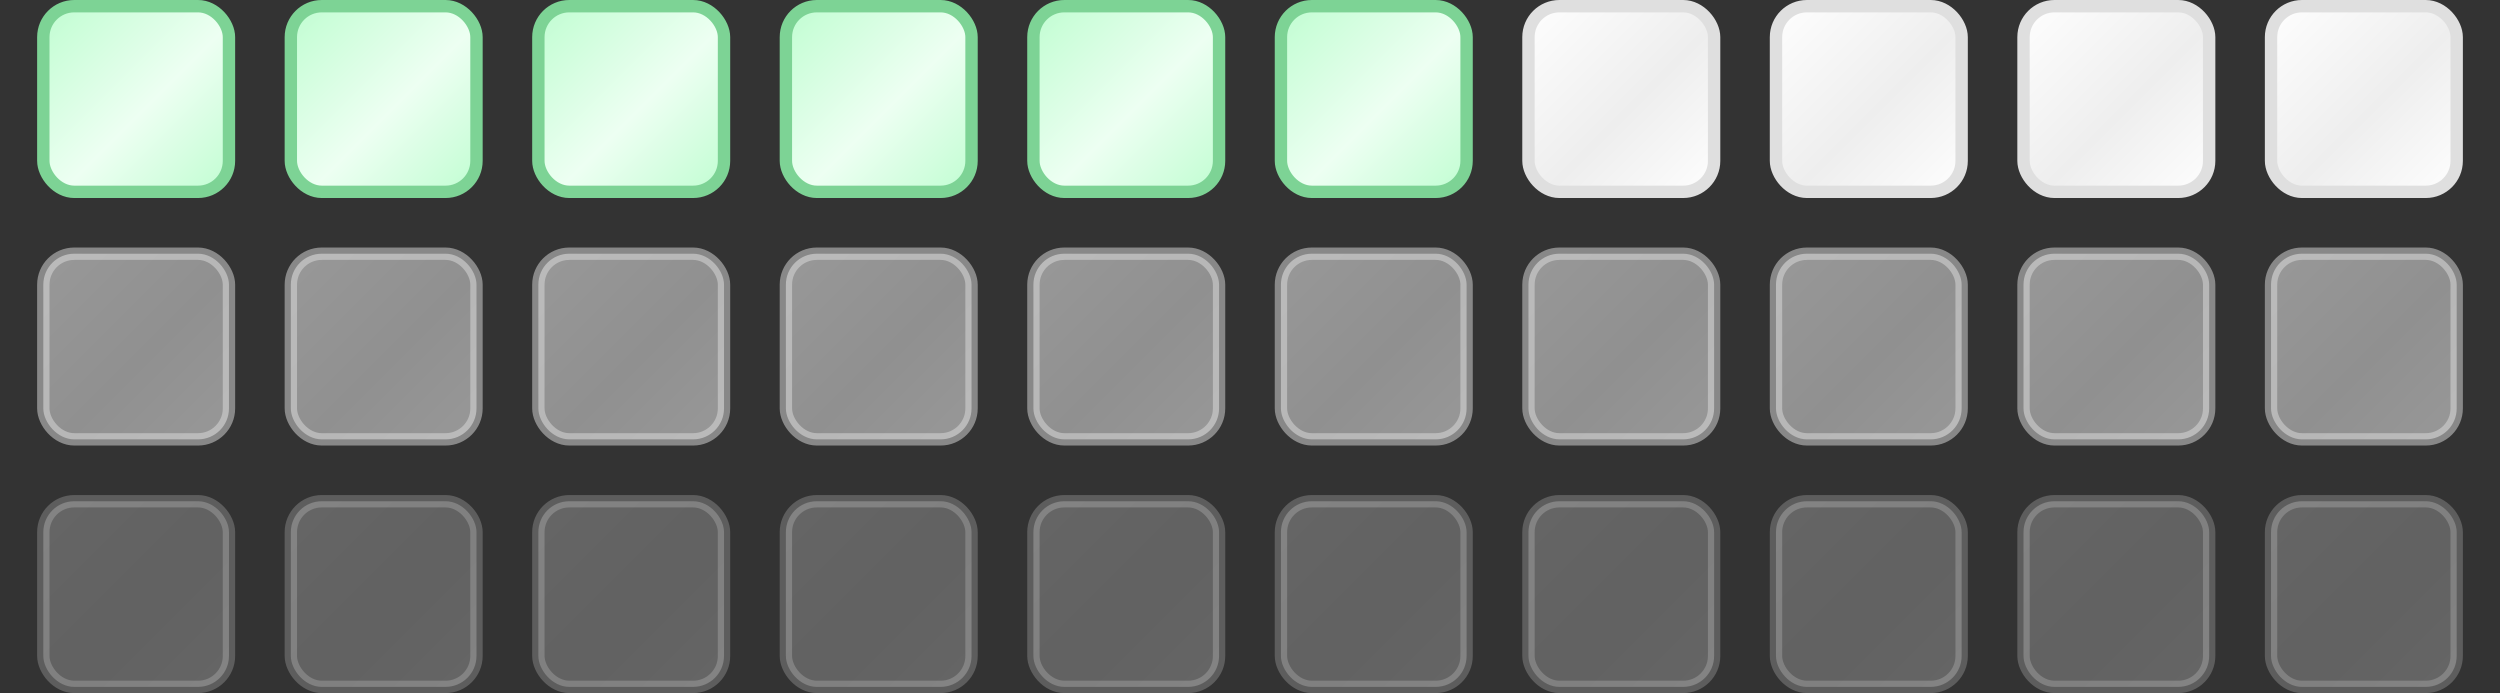
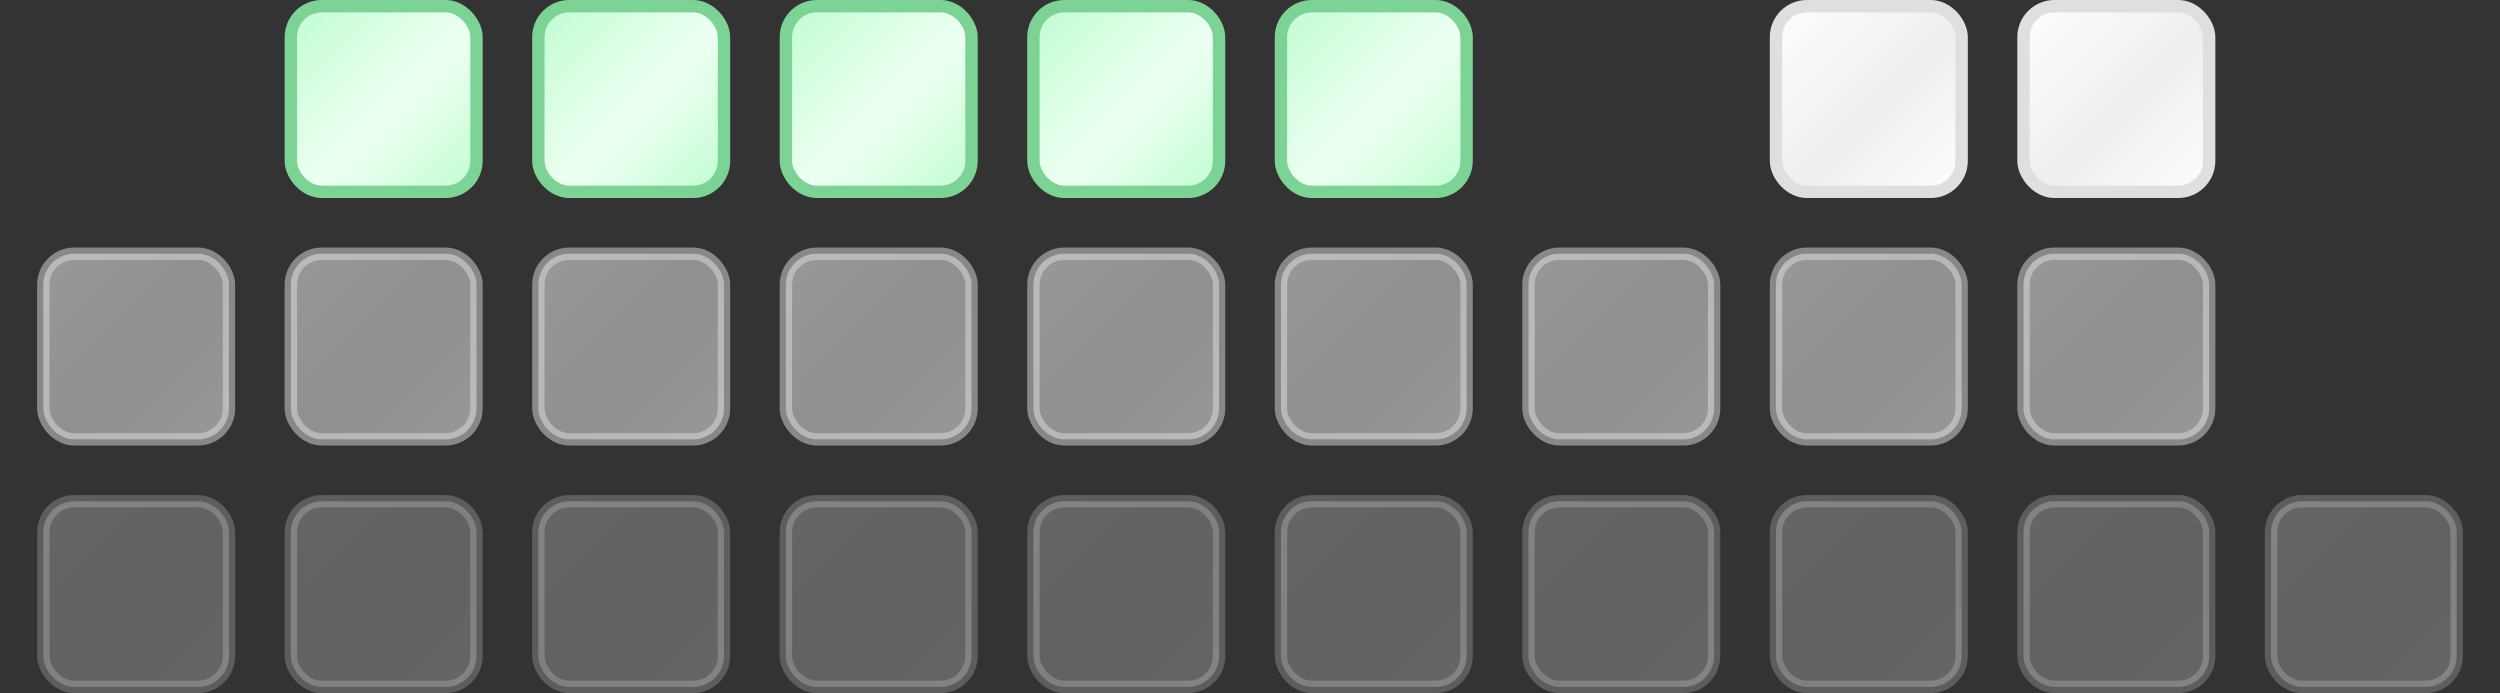
<svg xmlns="http://www.w3.org/2000/svg" width="202" height="56" viewBox="0 0 202 56" fill="none">
  <rect x="0" y="0" width="202" height="56" fill="#333333" stroke="none" />
-   <rect x="3.5" y="0.5" width="15" height="15" rx="2.5" fill="url(#paint0_linear_10_925)" stroke="#7DD395" />
  <rect x="23.5" y="0.5" width="15" height="15" rx="2.5" fill="url(#paint1_linear_10_925)" stroke="#7DD395" />
  <rect x="43.5" y="0.5" width="15" height="15" rx="2.5" fill="url(#paint2_linear_10_925)" stroke="#7DD395" />
  <rect x="63.5" y="0.5" width="15" height="15" rx="2.5" fill="url(#paint3_linear_10_925)" stroke="#7DD395" />
  <rect x="83.5" y="0.5" width="15" height="15" rx="2.5" fill="url(#paint4_linear_10_925)" stroke="#7DD395" />
  <rect x="103.5" y="0.5" width="15" height="15" rx="2.5" fill="url(#paint5_linear_10_925)" stroke="#7DD395" />
-   <rect x="123.5" y="0.5" width="15" height="15" rx="2.5" fill="url(#paint6_linear_10_925)" stroke="#DFDFDF" />
  <rect x="143.5" y="0.5" width="15" height="15" rx="2.5" fill="url(#paint7_linear_10_925)" stroke="#DFDFDF" />
  <rect x="163.5" y="0.5" width="15" height="15" rx="2.5" fill="url(#paint8_linear_10_925)" stroke="#DFDFDF" />
-   <rect x="183.5" y="0.5" width="15" height="15" rx="2.5" fill="url(#paint9_linear_10_925)" stroke="#DFDFDF" />
  <rect opacity="0.5" x="3.5" y="20.5" width="15" height="15" rx="2.5" fill="url(#paint10_linear_10_925)" stroke="#DFDFDF" />
  <rect opacity="0.5" x="23.5" y="20.5" width="15" height="15" rx="2.5" fill="url(#paint11_linear_10_925)" stroke="#DFDFDF" />
  <rect opacity="0.5" x="43.5" y="20.5" width="15" height="15" rx="2.5" fill="url(#paint12_linear_10_925)" stroke="#DFDFDF" />
  <rect opacity="0.5" x="63.5" y="20.5" width="15" height="15" rx="2.5" fill="url(#paint13_linear_10_925)" stroke="#DFDFDF" />
  <rect opacity="0.5" x="83.5" y="20.5" width="15" height="15" rx="2.5" fill="url(#paint14_linear_10_925)" stroke="#DFDFDF" />
  <rect opacity="0.5" x="103.5" y="20.5" width="15" height="15" rx="2.5" fill="url(#paint15_linear_10_925)" stroke="#DFDFDF" />
  <rect opacity="0.5" x="123.5" y="20.5" width="15" height="15" rx="2.5" fill="url(#paint16_linear_10_925)" stroke="#DFDFDF" />
  <rect opacity="0.5" x="143.5" y="20.5" width="15" height="15" rx="2.5" fill="url(#paint17_linear_10_925)" stroke="#DFDFDF" />
  <rect opacity="0.5" x="163.5" y="20.5" width="15" height="15" rx="2.5" fill="url(#paint18_linear_10_925)" stroke="#DFDFDF" />
-   <rect opacity="0.5" x="183.5" y="20.5" width="15" height="15" rx="2.5" fill="url(#paint19_linear_10_925)" stroke="#DFDFDF" />
  <rect opacity="0.25" x="3.5" y="40.5" width="15" height="15" rx="2.5" fill="url(#paint20_linear_10_925)" stroke="#DFDFDF" />
  <rect opacity="0.25" x="23.5" y="40.5" width="15" height="15" rx="2.5" fill="url(#paint21_linear_10_925)" stroke="#DFDFDF" />
  <rect opacity="0.25" x="43.5" y="40.5" width="15" height="15" rx="2.5" fill="url(#paint22_linear_10_925)" stroke="#DFDFDF" />
  <rect opacity="0.25" x="63.5" y="40.5" width="15" height="15" rx="2.5" fill="url(#paint23_linear_10_925)" stroke="#DFDFDF" />
  <rect opacity="0.25" x="83.5" y="40.5" width="15" height="15" rx="2.5" fill="url(#paint24_linear_10_925)" stroke="#DFDFDF" />
  <rect opacity="0.25" x="103.5" y="40.5" width="15" height="15" rx="2.5" fill="url(#paint25_linear_10_925)" stroke="#DFDFDF" />
  <rect opacity="0.25" x="123.5" y="40.5" width="15" height="15" rx="2.5" fill="url(#paint26_linear_10_925)" stroke="#DFDFDF" />
  <rect opacity="0.25" x="143.5" y="40.5" width="15" height="15" rx="2.5" fill="url(#paint27_linear_10_925)" stroke="#DFDFDF" />
  <rect opacity="0.25" x="163.5" y="40.5" width="15" height="15" rx="2.5" fill="url(#paint28_linear_10_925)" stroke="#DFDFDF" />
  <rect opacity="0.25" x="183.5" y="40.5" width="15" height="15" rx="2.5" fill="url(#paint29_linear_10_925)" stroke="#DFDFDF" />
  <defs>
    <linearGradient id="paint0_linear_10_925" x1="3" y1="0" x2="19" y2="16" gradientUnits="userSpaceOnUse">
      <stop stop-color="#BDFDCF" />
      <stop offset="0.547" stop-color="#EDFFF2" />
      <stop offset="1" stop-color="#BDFDCF" />
    </linearGradient>
    <linearGradient id="paint1_linear_10_925" x1="23" y1="0" x2="39" y2="16" gradientUnits="userSpaceOnUse">
      <stop stop-color="#BDFDCF" />
      <stop offset="0.547" stop-color="#EDFFF2" />
      <stop offset="1" stop-color="#BDFDCF" />
    </linearGradient>
    <linearGradient id="paint2_linear_10_925" x1="43" y1="0" x2="59" y2="16" gradientUnits="userSpaceOnUse">
      <stop stop-color="#BDFDCF" />
      <stop offset="0.547" stop-color="#EDFFF2" />
      <stop offset="1" stop-color="#BDFDCF" />
    </linearGradient>
    <linearGradient id="paint3_linear_10_925" x1="63" y1="0" x2="79" y2="16" gradientUnits="userSpaceOnUse">
      <stop stop-color="#BDFDCF" />
      <stop offset="0.547" stop-color="#EDFFF2" />
      <stop offset="1" stop-color="#BDFDCF" />
    </linearGradient>
    <linearGradient id="paint4_linear_10_925" x1="83" y1="0" x2="99" y2="16" gradientUnits="userSpaceOnUse">
      <stop stop-color="#BDFDCF" />
      <stop offset="0.547" stop-color="#EDFFF2" />
      <stop offset="1" stop-color="#BDFDCF" />
    </linearGradient>
    <linearGradient id="paint5_linear_10_925" x1="103" y1="0" x2="119" y2="16" gradientUnits="userSpaceOnUse">
      <stop stop-color="#BDFDCF" />
      <stop offset="0.547" stop-color="#EDFFF2" />
      <stop offset="1" stop-color="#BDFDCF" />
    </linearGradient>
    <linearGradient id="paint6_linear_10_925" x1="123" y1="0" x2="139" y2="16" gradientUnits="userSpaceOnUse">
      <stop stop-color="white" />
      <stop offset="0.547" stop-color="#EEEEEE" />
      <stop offset="1" stop-color="white" />
    </linearGradient>
    <linearGradient id="paint7_linear_10_925" x1="143" y1="0" x2="159" y2="16" gradientUnits="userSpaceOnUse">
      <stop stop-color="white" />
      <stop offset="0.547" stop-color="#EEEEEE" />
      <stop offset="1" stop-color="white" />
    </linearGradient>
    <linearGradient id="paint8_linear_10_925" x1="163" y1="0" x2="179" y2="16" gradientUnits="userSpaceOnUse">
      <stop stop-color="white" />
      <stop offset="0.547" stop-color="#EEEEEE" />
      <stop offset="1" stop-color="white" />
    </linearGradient>
    <linearGradient id="paint9_linear_10_925" x1="183" y1="0" x2="199" y2="16" gradientUnits="userSpaceOnUse">
      <stop stop-color="white" />
      <stop offset="0.547" stop-color="#EEEEEE" />
      <stop offset="1" stop-color="white" />
    </linearGradient>
    <linearGradient id="paint10_linear_10_925" x1="3" y1="20" x2="19" y2="36" gradientUnits="userSpaceOnUse">
      <stop stop-color="white" />
      <stop offset="0.547" stop-color="#EEEEEE" />
      <stop offset="1" stop-color="white" />
    </linearGradient>
    <linearGradient id="paint11_linear_10_925" x1="23" y1="20" x2="39" y2="36" gradientUnits="userSpaceOnUse">
      <stop stop-color="white" />
      <stop offset="0.547" stop-color="#EEEEEE" />
      <stop offset="1" stop-color="white" />
    </linearGradient>
    <linearGradient id="paint12_linear_10_925" x1="43" y1="20" x2="59" y2="36" gradientUnits="userSpaceOnUse">
      <stop stop-color="white" />
      <stop offset="0.547" stop-color="#EEEEEE" />
      <stop offset="1" stop-color="white" />
    </linearGradient>
    <linearGradient id="paint13_linear_10_925" x1="63" y1="20" x2="79" y2="36" gradientUnits="userSpaceOnUse">
      <stop stop-color="white" />
      <stop offset="0.547" stop-color="#EEEEEE" />
      <stop offset="1" stop-color="white" />
    </linearGradient>
    <linearGradient id="paint14_linear_10_925" x1="83" y1="20" x2="99" y2="36" gradientUnits="userSpaceOnUse">
      <stop stop-color="white" />
      <stop offset="0.547" stop-color="#EEEEEE" />
      <stop offset="1" stop-color="white" />
    </linearGradient>
    <linearGradient id="paint15_linear_10_925" x1="103" y1="20" x2="119" y2="36" gradientUnits="userSpaceOnUse">
      <stop stop-color="white" />
      <stop offset="0.547" stop-color="#EEEEEE" />
      <stop offset="1" stop-color="white" />
    </linearGradient>
    <linearGradient id="paint16_linear_10_925" x1="123" y1="20" x2="139" y2="36" gradientUnits="userSpaceOnUse">
      <stop stop-color="white" />
      <stop offset="0.547" stop-color="#EEEEEE" />
      <stop offset="1" stop-color="white" />
    </linearGradient>
    <linearGradient id="paint17_linear_10_925" x1="143" y1="20" x2="159" y2="36" gradientUnits="userSpaceOnUse">
      <stop stop-color="white" />
      <stop offset="0.547" stop-color="#EEEEEE" />
      <stop offset="1" stop-color="white" />
    </linearGradient>
    <linearGradient id="paint18_linear_10_925" x1="163" y1="20" x2="179" y2="36" gradientUnits="userSpaceOnUse">
      <stop stop-color="white" />
      <stop offset="0.547" stop-color="#EEEEEE" />
      <stop offset="1" stop-color="white" />
    </linearGradient>
    <linearGradient id="paint19_linear_10_925" x1="183" y1="20" x2="199" y2="36" gradientUnits="userSpaceOnUse">
      <stop stop-color="white" />
      <stop offset="0.547" stop-color="#EEEEEE" />
      <stop offset="1" stop-color="white" />
    </linearGradient>
    <linearGradient id="paint20_linear_10_925" x1="3" y1="40" x2="19" y2="56" gradientUnits="userSpaceOnUse">
      <stop stop-color="white" />
      <stop offset="0.547" stop-color="#EEEEEE" />
      <stop offset="1" stop-color="white" />
    </linearGradient>
    <linearGradient id="paint21_linear_10_925" x1="23" y1="40" x2="39" y2="56" gradientUnits="userSpaceOnUse">
      <stop stop-color="white" />
      <stop offset="0.547" stop-color="#EEEEEE" />
      <stop offset="1" stop-color="white" />
    </linearGradient>
    <linearGradient id="paint22_linear_10_925" x1="43" y1="40" x2="59" y2="56" gradientUnits="userSpaceOnUse">
      <stop stop-color="white" />
      <stop offset="0.547" stop-color="#EEEEEE" />
      <stop offset="1" stop-color="white" />
    </linearGradient>
    <linearGradient id="paint23_linear_10_925" x1="63" y1="40" x2="79" y2="56" gradientUnits="userSpaceOnUse">
      <stop stop-color="white" />
      <stop offset="0.547" stop-color="#EEEEEE" />
      <stop offset="1" stop-color="white" />
    </linearGradient>
    <linearGradient id="paint24_linear_10_925" x1="83" y1="40" x2="99" y2="56" gradientUnits="userSpaceOnUse">
      <stop stop-color="white" />
      <stop offset="0.547" stop-color="#EEEEEE" />
      <stop offset="1" stop-color="white" />
    </linearGradient>
    <linearGradient id="paint25_linear_10_925" x1="103" y1="40" x2="119" y2="56" gradientUnits="userSpaceOnUse">
      <stop stop-color="white" />
      <stop offset="0.547" stop-color="#EEEEEE" />
      <stop offset="1" stop-color="white" />
    </linearGradient>
    <linearGradient id="paint26_linear_10_925" x1="123" y1="40" x2="139" y2="56" gradientUnits="userSpaceOnUse">
      <stop stop-color="white" />
      <stop offset="0.547" stop-color="#EEEEEE" />
      <stop offset="1" stop-color="white" />
    </linearGradient>
    <linearGradient id="paint27_linear_10_925" x1="143" y1="40" x2="159" y2="56" gradientUnits="userSpaceOnUse">
      <stop stop-color="white" />
      <stop offset="0.547" stop-color="#EEEEEE" />
      <stop offset="1" stop-color="white" />
    </linearGradient>
    <linearGradient id="paint28_linear_10_925" x1="163" y1="40" x2="179" y2="56" gradientUnits="userSpaceOnUse">
      <stop stop-color="white" />
      <stop offset="0.547" stop-color="#EEEEEE" />
      <stop offset="1" stop-color="white" />
    </linearGradient>
    <linearGradient id="paint29_linear_10_925" x1="183" y1="40" x2="199" y2="56" gradientUnits="userSpaceOnUse">
      <stop stop-color="white" />
      <stop offset="0.547" stop-color="#EEEEEE" />
      <stop offset="1" stop-color="white" />
    </linearGradient>
  </defs>
</svg>